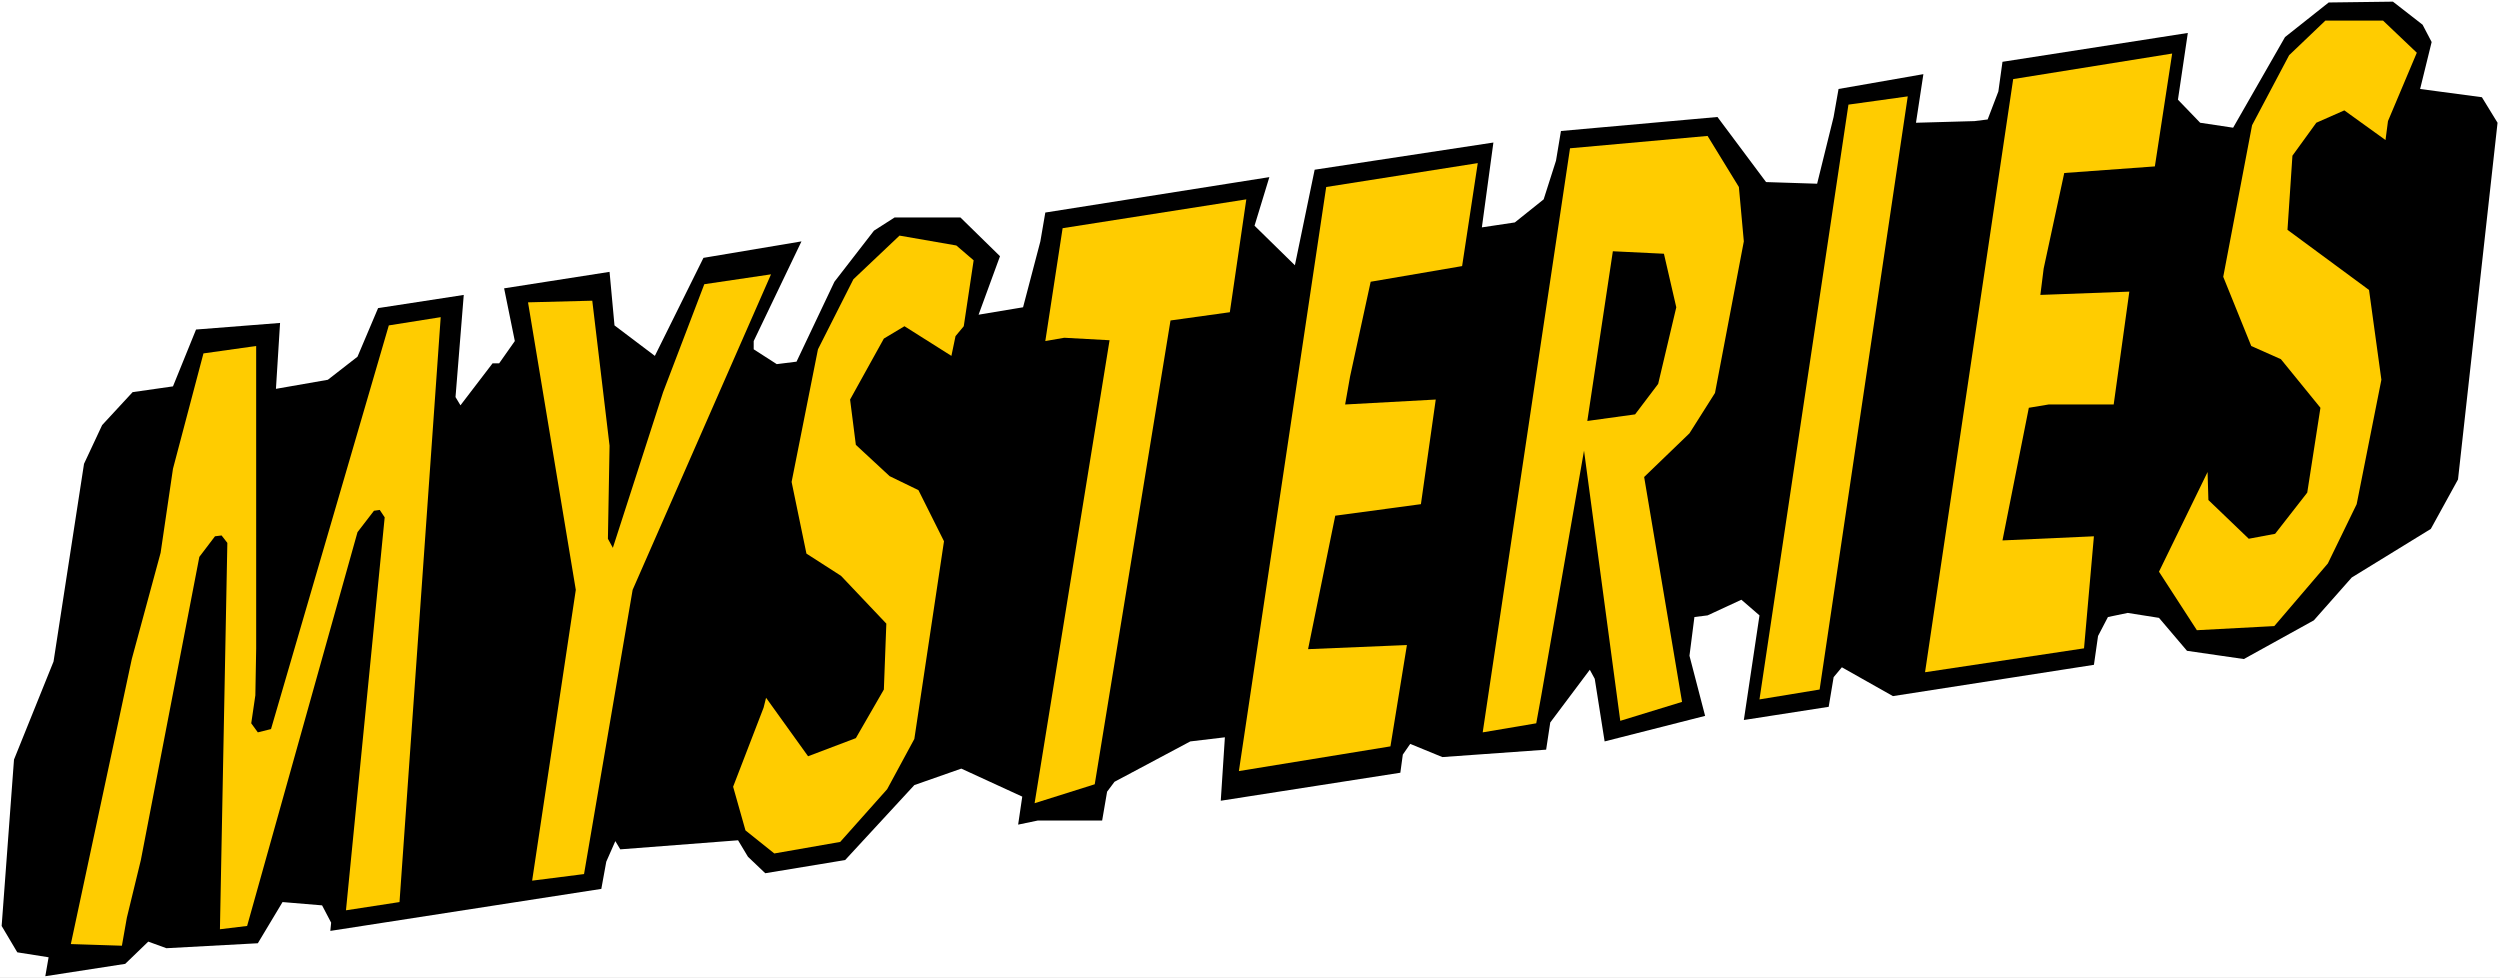
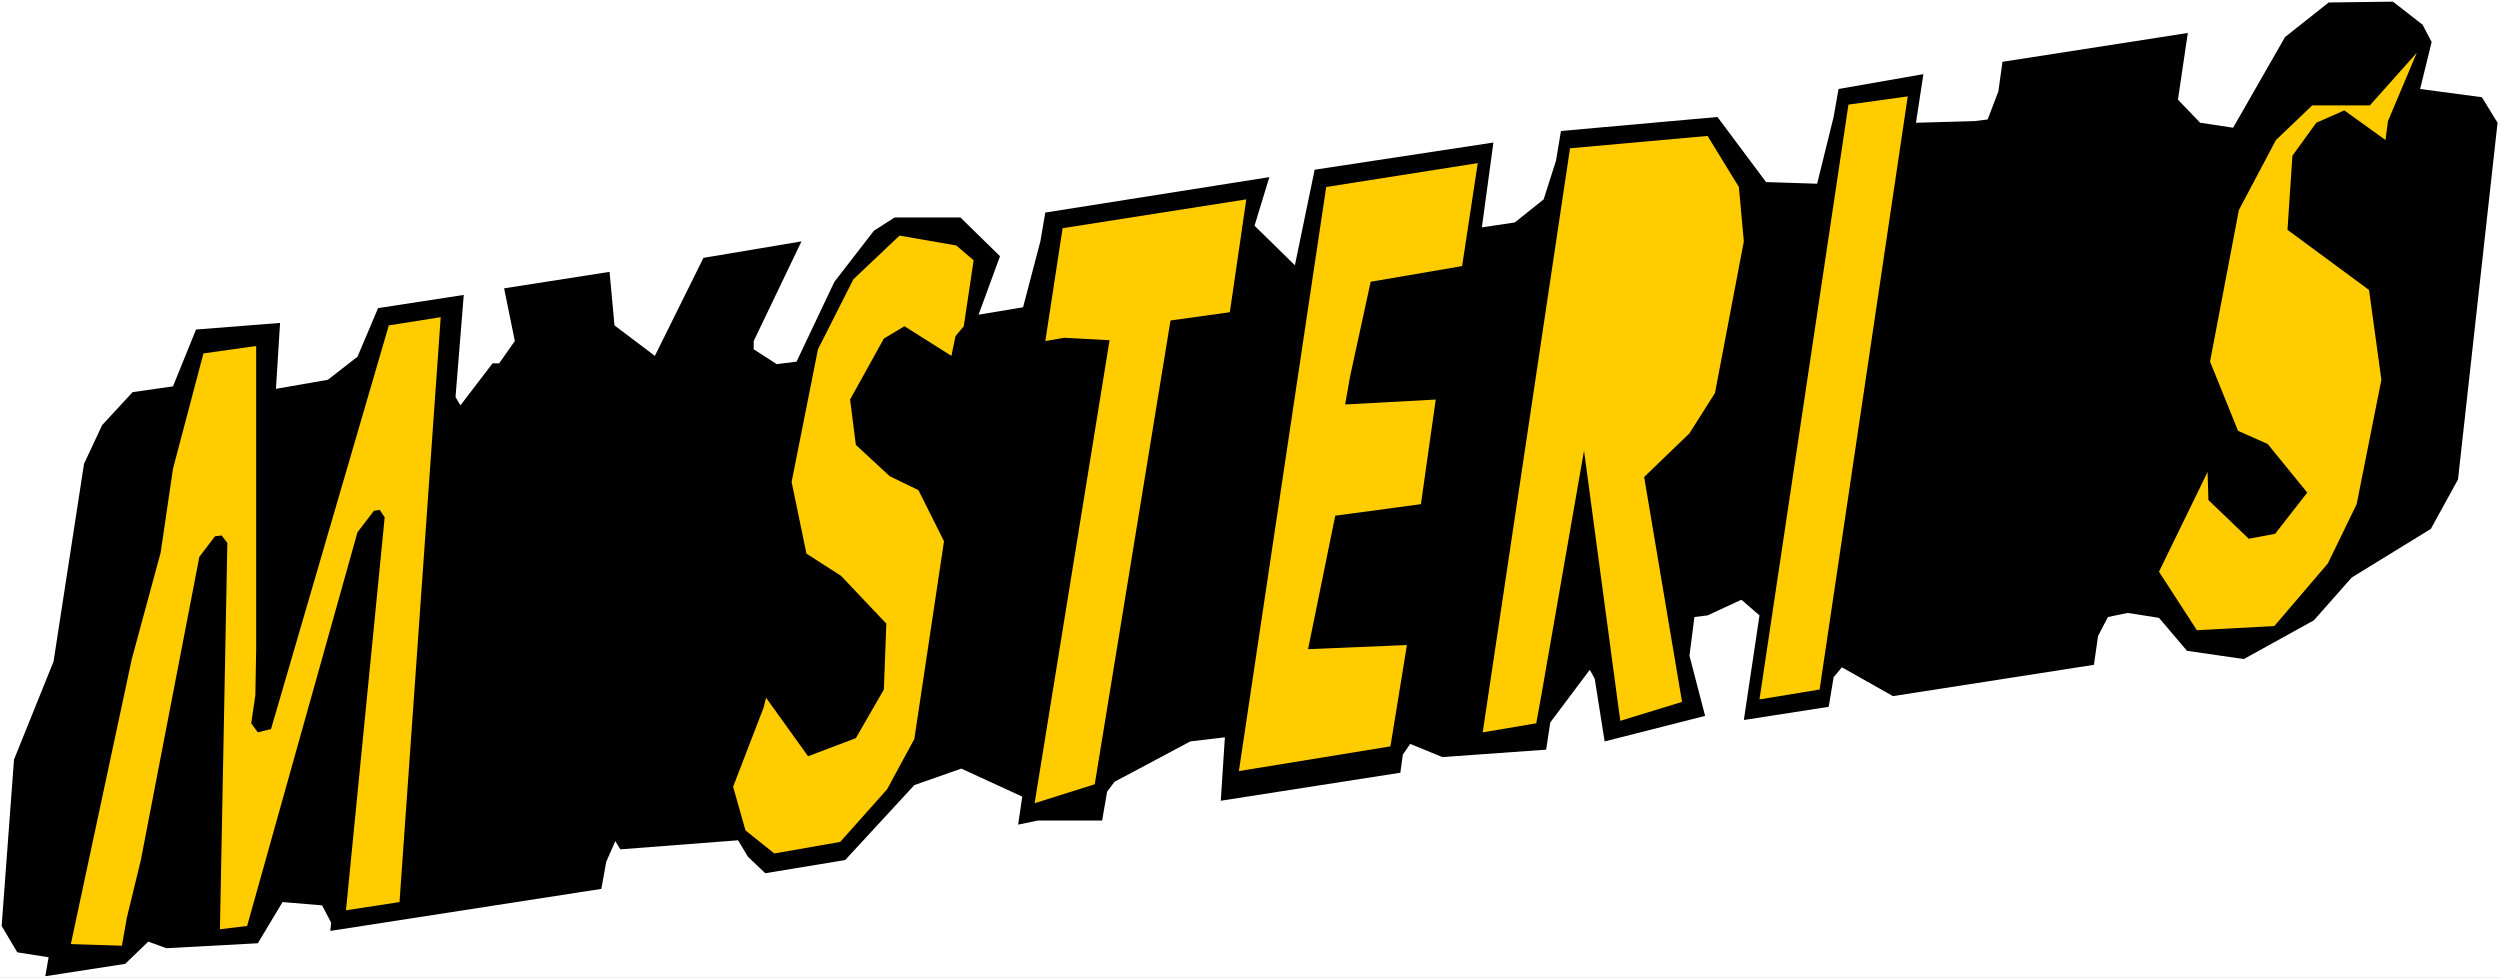
<svg xmlns="http://www.w3.org/2000/svg" xmlns:ns1="http://sodipodi.sourceforge.net/DTD/sodipodi-0.dtd" xmlns:ns2="http://www.inkscape.org/namespaces/inkscape" version="1.0" width="129.766mm" height="50.757mm" id="svg12" ns1:docname="Mysteries - Title.wmf">
  <rect width="100%" height="100%" fill="#808080" stroke="none" />
  <ns1:namedview id="namedview12" pagecolor="#ffffff" bordercolor="#000000" borderopacity="0.25" ns2:showpageshadow="2" ns2:pageopacity="0.0" ns2:pagecheckerboard="0" ns2:deskcolor="#d1d1d1" ns2:document-units="mm" />
  <defs id="defs1">
    <pattern id="WMFhbasepattern" patternUnits="userSpaceOnUse" width="6" height="6" x="0" y="0" />
  </defs>
  <path style="fill:#ffffff;fill-opacity:1;fill-rule:evenodd;stroke:none" d="M 0,191.838 H 490.455 V 0 H 0 Z" id="path1" />
  <path style="fill:#000000;fill-opacity:1;fill-rule:evenodd;stroke:none" d="m 196.182,50.263 -4.202,11.475 8.726,-1.455 3.394,-12.929 0.97,-5.657 43.955,-6.949 -2.909,9.535 7.918,7.758 3.878,-18.747 35.067,-5.333 -2.262,16.646 6.464,-0.97 5.656,-4.525 2.424,-7.596 0.97,-5.818 30.704,-2.747 9.534,12.768 10.019,0.323 3.232,-13.091 0.97,-5.495 16.645,-2.909 -1.454,9.535 11.474,-0.323 2.586,-0.323 2.101,-5.495 0.808,-5.818 36.36,-5.657 -1.939,13.091 4.363,4.525 6.464,0.97 10.181,-17.778 8.565,-6.788 12.605,-0.162 5.818,4.525 1.778,3.394 -2.262,9.212 12.12,1.616 3.07,5.01 -7.757,69.98 -5.333,9.697 -15.514,9.535 -7.434,8.404 -13.736,7.596 -11.15,-1.616 -5.494,-6.465 -6.141,-0.97 -3.878,0.808 -1.939,3.717 -0.808,5.657 -39.43,6.141 -10.019,-5.657 -1.616,1.939 -0.97,5.818 -16.645,2.586 3.07,-20.525 -3.555,-3.071 -6.626,3.071 -2.586,0.323 -0.97,7.596 3.07,11.798 -19.715,5.01 -1.939,-12.283 -0.97,-1.778 -7.757,10.343 -0.808,5.333 -20.362,1.455 -6.302,-2.586 -1.454,2.101 -0.485,3.556 -35.229,5.495 0.808,-12.444 -6.787,0.808 -14.867,7.919 -1.454,1.939 -0.97,5.657 h -12.605 l -3.878,0.808 0.808,-5.495 -11.958,-5.495 -9.211,3.232 -13.574,14.707 -15.675,2.586 -3.394,-3.232 -1.939,-3.232 -23.109,1.778 -0.97,-1.616 -1.778,4.04 -0.97,5.333 -53.166,8.242 0.162,-1.616 -1.778,-3.394 -7.757,-0.646 -4.848,8.081 -17.938,0.97 -3.555,-1.293 -4.525,4.364 -15.675,2.424 0.646,-3.717 -6.141,-0.97 -3.07,-5.172 2.424,-32.646 7.757,-19.232 5.979,-38.788 3.555,-7.596 5.979,-6.465 7.918,-1.131 4.525,-11.152 16.483,-1.293 -0.808,12.929 10.181,-1.778 5.818,-4.525 4.04,-9.535 16.806,-2.586 -1.616,20.04 0.97,1.616 6.302,-8.242 h 1.293 l 3.07,-4.364 -2.101,-10.343 20.685,-3.232 0.97,10.505 7.918,5.98 9.534,-19.232 19.23,-3.232 -9.373,19.556 v 1.616 l 4.525,2.909 3.878,-0.485 7.434,-15.677 7.757,-10.02 4.04,-2.586 h 12.928 z" id="path2" />
  <path style="fill:#ffcc00;fill-opacity:1;fill-rule:evenodd;stroke:none" d="M 191.011,51.071 189.072,64 l -1.616,1.939 -0.808,3.879 L 177.437,64 l -4.04,2.424 -6.626,11.96 1.131,8.889 6.626,6.141 5.656,2.747 5.01,10.02 -5.818,38.788 -5.333,9.859 -9.211,10.343 -12.928,2.263 -5.656,-4.525 -2.424,-8.566 5.979,-15.515 0.485,-1.939 8.242,11.475 9.373,-3.556 5.494,-9.535 0.485,-12.929 -8.888,-9.374 -6.787,-4.364 -2.909,-14.061 5.171,-26.02 6.949,-13.737 9.05,-8.566 11.15,1.939 z" id="path3" />
  <path style="fill:#ffcc00;fill-opacity:1;fill-rule:evenodd;stroke:none" d="m 50.258,127.192 -0.162,9.212 -0.808,5.495 1.293,1.778 2.586,-0.646 23.109,-79.192 10.181,-1.616 -8.08,114.747 -10.504,1.616 7.595,-77.091 -0.97,-1.455 -1.131,0.162 -3.232,4.202 -21.654,77.253 -5.333,0.646 1.454,-75.798 -1.131,-1.455 -1.293,0.162 -3.07,4.04 -11.474,59.475 -2.747,11.313 -0.97,5.495 -10.019,-0.323 11.958,-55.919 5.656,-20.848 2.424,-16.485 5.979,-22.626 10.342,-1.455 z" id="path4" />
-   <path style="fill:#ffcc00;fill-opacity:1;fill-rule:evenodd;stroke:none" d="m 119.584,87.434 -0.323,18.263 0.97,1.778 9.858,-30.545 8.08,-21.172 13.09,-1.939 -27.149,61.899 -9.534,55.758 -10.181,1.293 8.565,-57.051 -9.373,-56.404 12.605,-0.323 z" id="path5" />
-   <path style="fill:#ffcc00;fill-opacity:1;fill-rule:evenodd;stroke:none" d="m 474.134,10.343 -5.656,13.414 -0.485,3.717 -8.08,-5.818 -5.494,2.424 -4.686,6.465 -0.97,14.545 15.998,11.798 2.424,17.616 -4.848,24.404 -5.656,11.636 -10.504,12.283 -15.19,0.808 -7.434,-11.475 9.534,-19.556 0.162,5.495 7.918,7.596 5.171,-0.97 6.302,-8.081 L 455.227,80 l -7.757,-9.535 -5.818,-2.586 -5.494,-13.576 5.656,-29.737 7.272,-13.737 7.11,-6.788 h 11.312 z" id="path6" />
+   <path style="fill:#ffcc00;fill-opacity:1;fill-rule:evenodd;stroke:none" d="m 474.134,10.343 -5.656,13.414 -0.485,3.717 -8.08,-5.818 -5.494,2.424 -4.686,6.465 -0.97,14.545 15.998,11.798 2.424,17.616 -4.848,24.404 -5.656,11.636 -10.504,12.283 -15.19,0.808 -7.434,-11.475 9.534,-19.556 0.162,5.495 7.918,7.596 5.171,-0.97 6.302,-8.081 l -7.757,-9.535 -5.818,-2.586 -5.494,-13.576 5.656,-29.737 7.272,-13.737 7.11,-6.788 h 11.312 z" id="path6" />
  <path style="fill:#ffcc00;fill-opacity:1;fill-rule:evenodd;stroke:none" d="m 241.269,61.253 -11.635,1.616 -14.867,90.99 -11.797,3.717 14.706,-90.828 -8.888,-0.485 -3.717,0.646 3.394,-22.141 36.037,-5.657 z" id="path7" />
  <path style="fill:#ffcc00;fill-opacity:1;fill-rule:evenodd;stroke:none" d="m 286.84,52.202 -17.938,3.071 -4.04,18.586 -0.97,5.495 17.776,-0.97 -2.909,20.525 -16.806,2.263 -5.333,26.182 19.392,-0.808 -3.232,19.879 -29.734,4.848 L 260.176,36.687 289.91,32 Z" id="path8" />
  <path style="fill:#ffcc00;fill-opacity:1;fill-rule:evenodd;stroke:none" d="m 341.137,36.687 0.97,10.667 -5.656,29.737 -5.01,7.919 -8.888,8.566 7.434,44.121 -12.12,3.717 -7.11,-53.01 -8.403,48.162 -0.97,5.333 -10.504,1.778 17.13,-114.586 26.987,-2.424 z" id="path9" />
  <path style="fill:#ffcc00;fill-opacity:1;fill-rule:evenodd;stroke:none" d="m 356.974,135.273 -11.797,1.939 17.453,-116.687 11.635,-1.616 z" id="path10" />
-   <path style="fill:#ffcc00;fill-opacity:1;fill-rule:evenodd;stroke:none" d="m 422.745,32.646 -17.776,1.293 -4.04,18.747 -0.646,5.172 17.453,-0.646 -3.07,22.141 H 401.899 L 398.02,80 l -5.171,26.02 17.938,-0.808 -1.939,21.98 -31.189,4.687 17.291,-116.364 31.189,-5.01 z" id="path11" />
-   <path style="fill:#000000;fill-opacity:1;fill-rule:evenodd;stroke:none" d="m 328.856,60.283 -3.555,15.03 -4.525,5.98 -9.373,1.293 5.01,-33.293 10.019,0.485 z" id="path12" />
</svg>